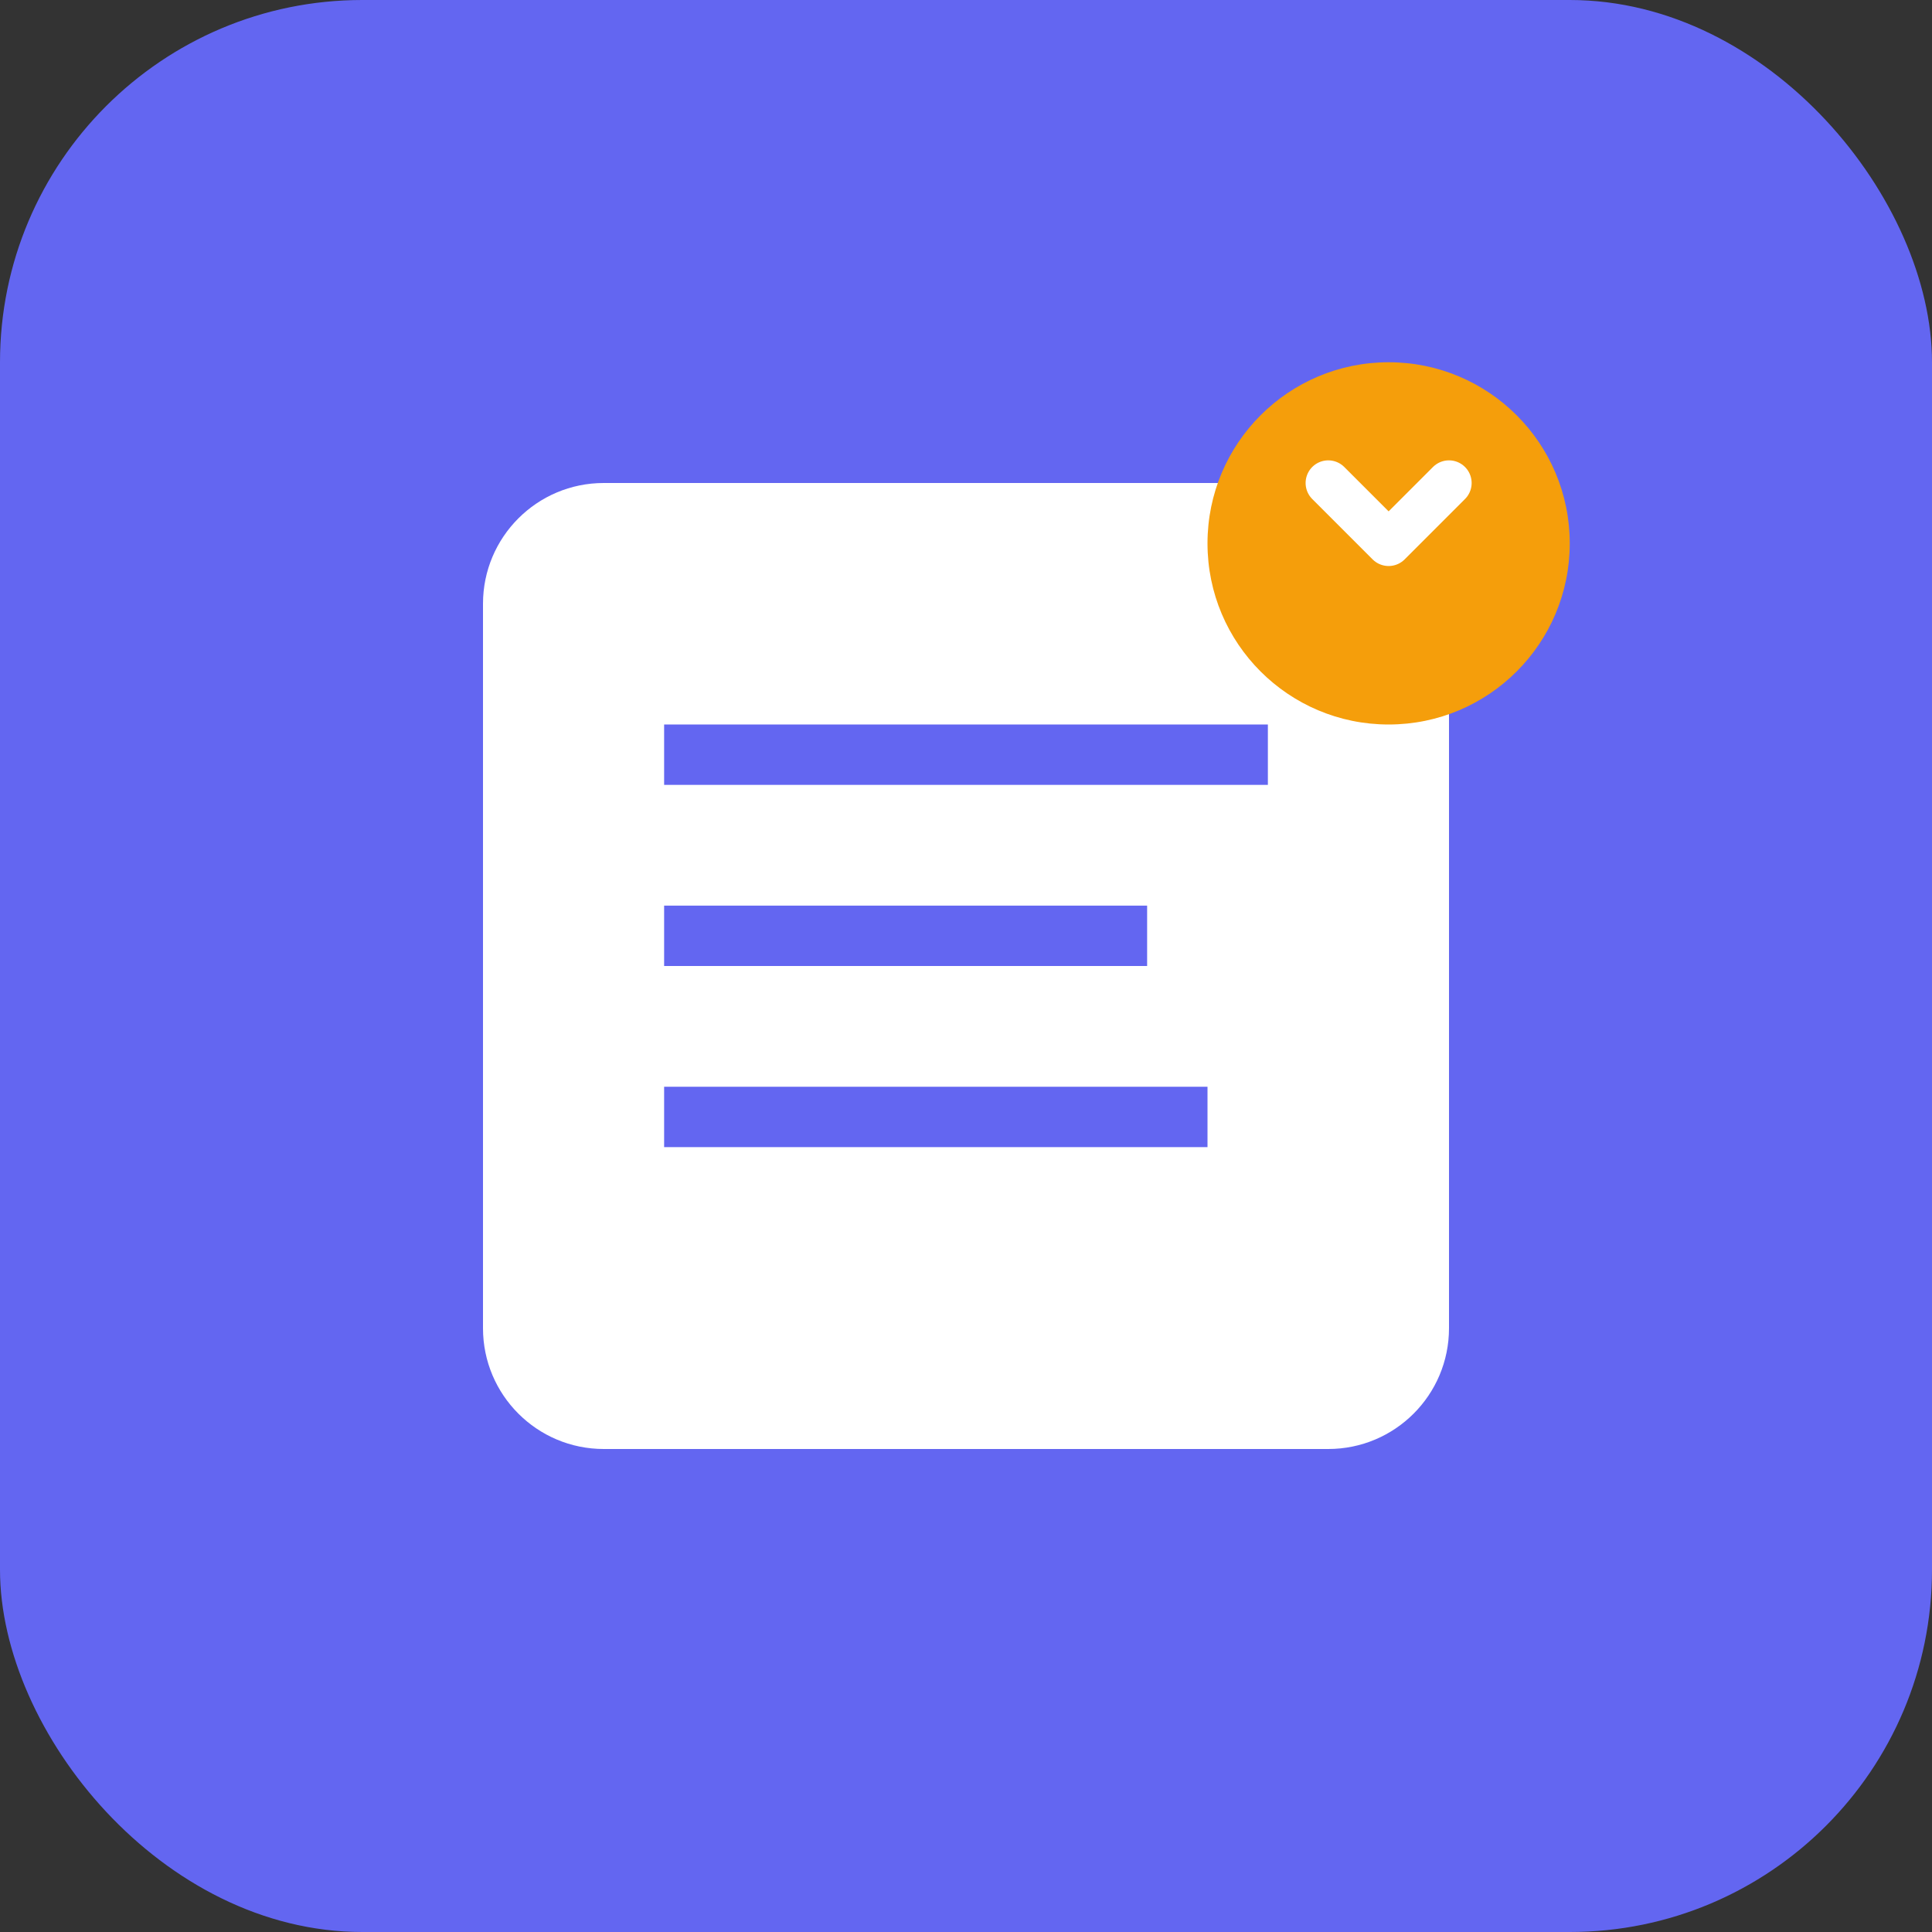
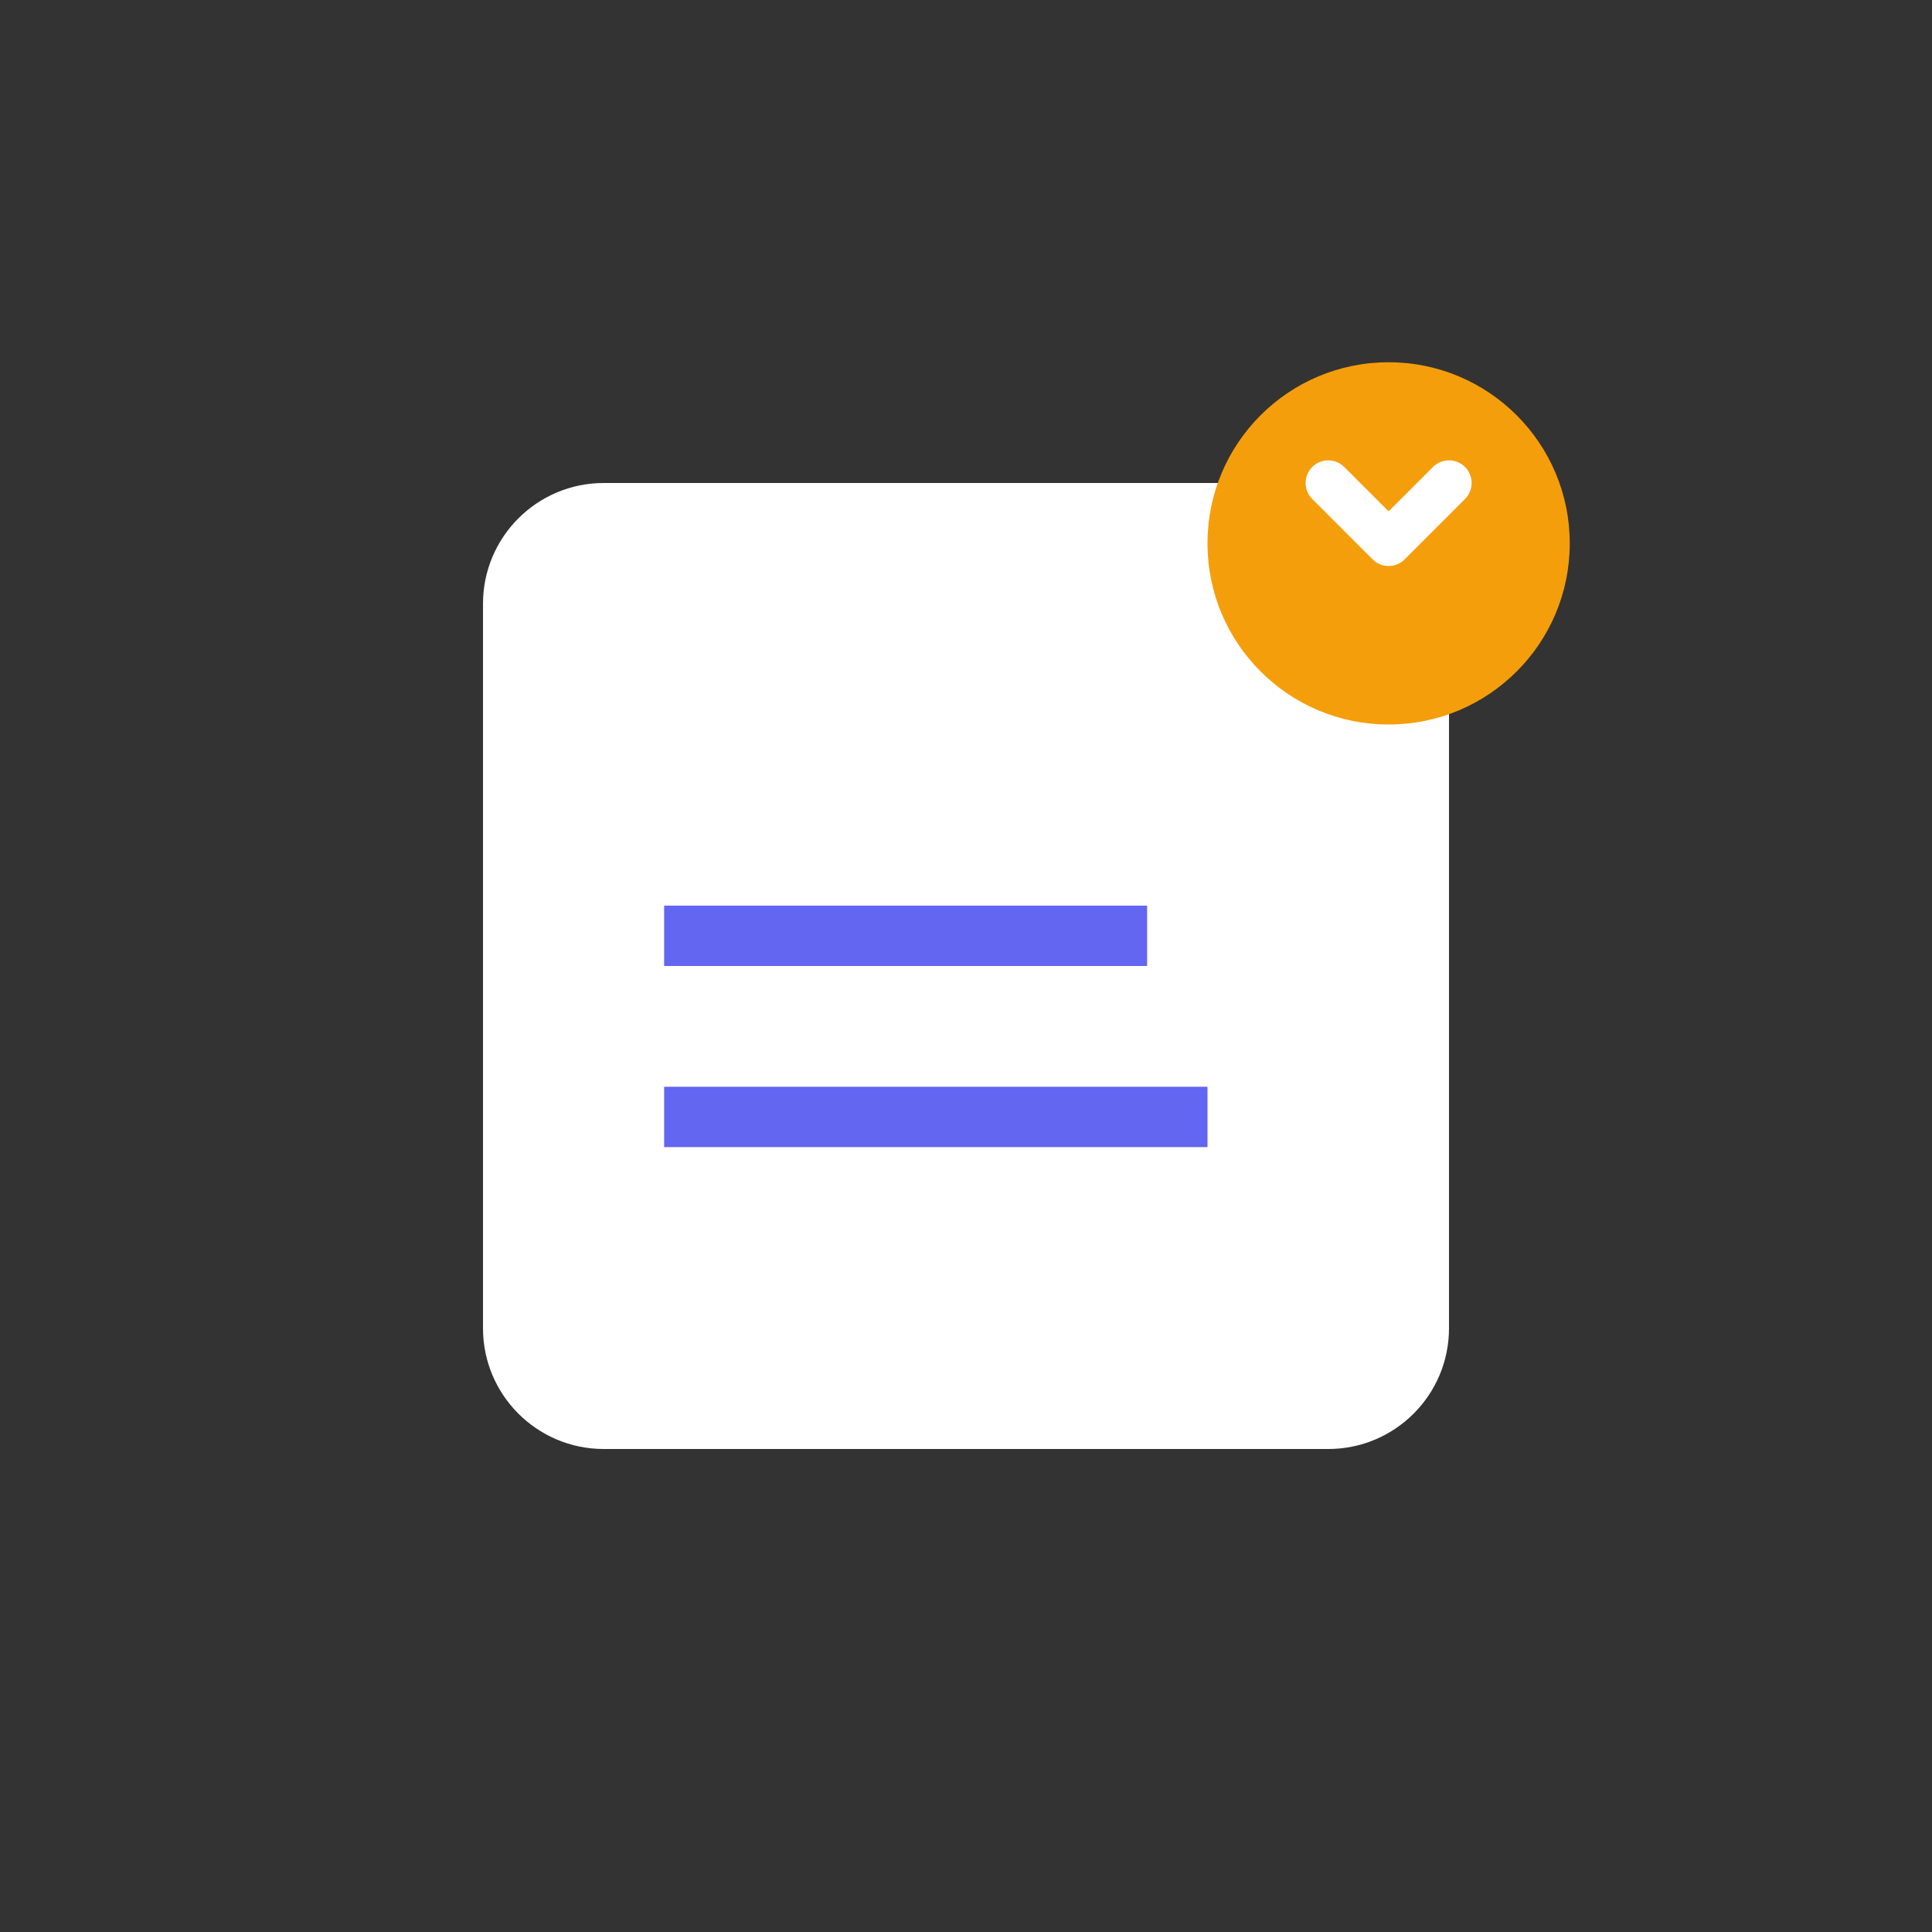
<svg xmlns="http://www.w3.org/2000/svg" width="64" height="64" viewBox="0 0 64 64" fill="none">
  <rect x="0" y="0" width="64" height="64" fill="#333333" stroke="none" />
-   <rect width="64" height="64" rx="12" fill="#6366F1" />
  <path d="M16 20C16 17.791 17.791 16 20 16H44C46.209 16 48 17.791 48 20V44C48 46.209 46.209 48 44 48H20C17.791 48 16 46.209 16 44V20Z" fill="white" />
-   <path d="M22 24H42V26H22V24Z" fill="#6366F1" />
+   <path d="M22 24V26H22V24Z" fill="#6366F1" />
  <path d="M22 30H38V32H22V30Z" fill="#6366F1" />
  <path d="M22 36H40V38H22V36Z" fill="#6366F1" />
  <circle cx="46" cy="18" r="6" fill="#F59E0B" />
  <path d="M44 16L46 18L48 16" stroke="white" stroke-width="1.5" stroke-linecap="round" stroke-linejoin="round" />
</svg>